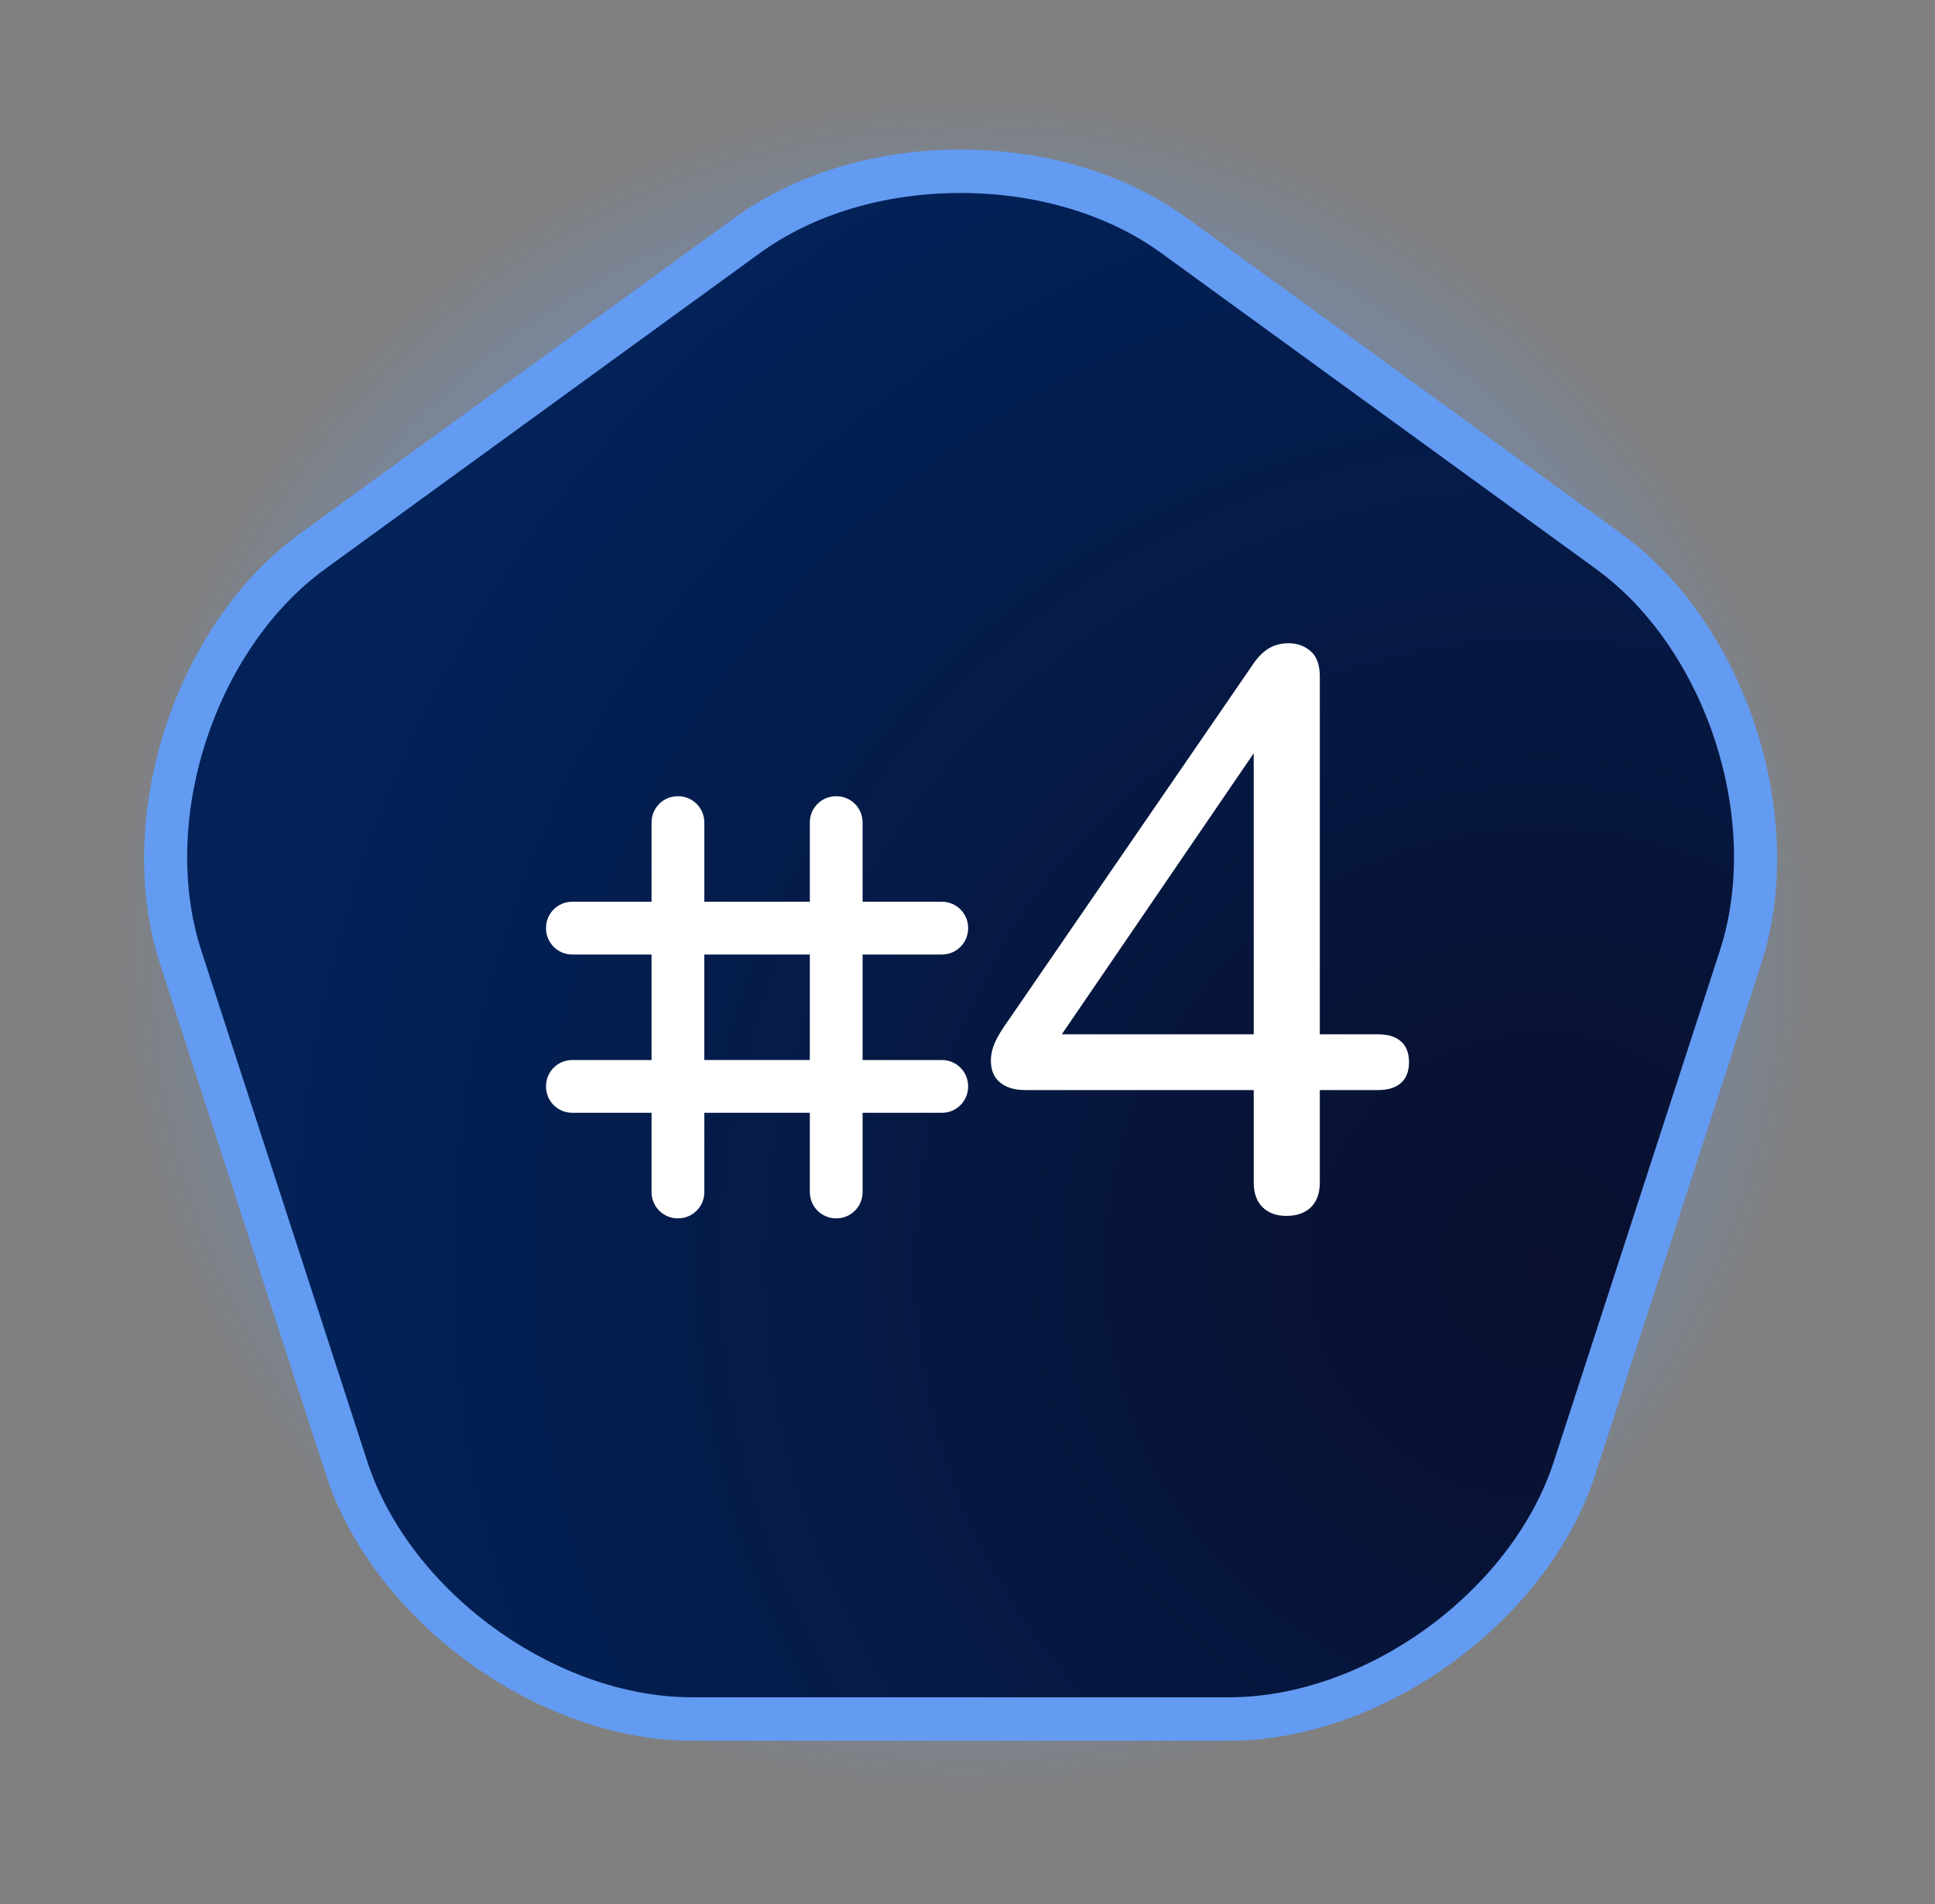
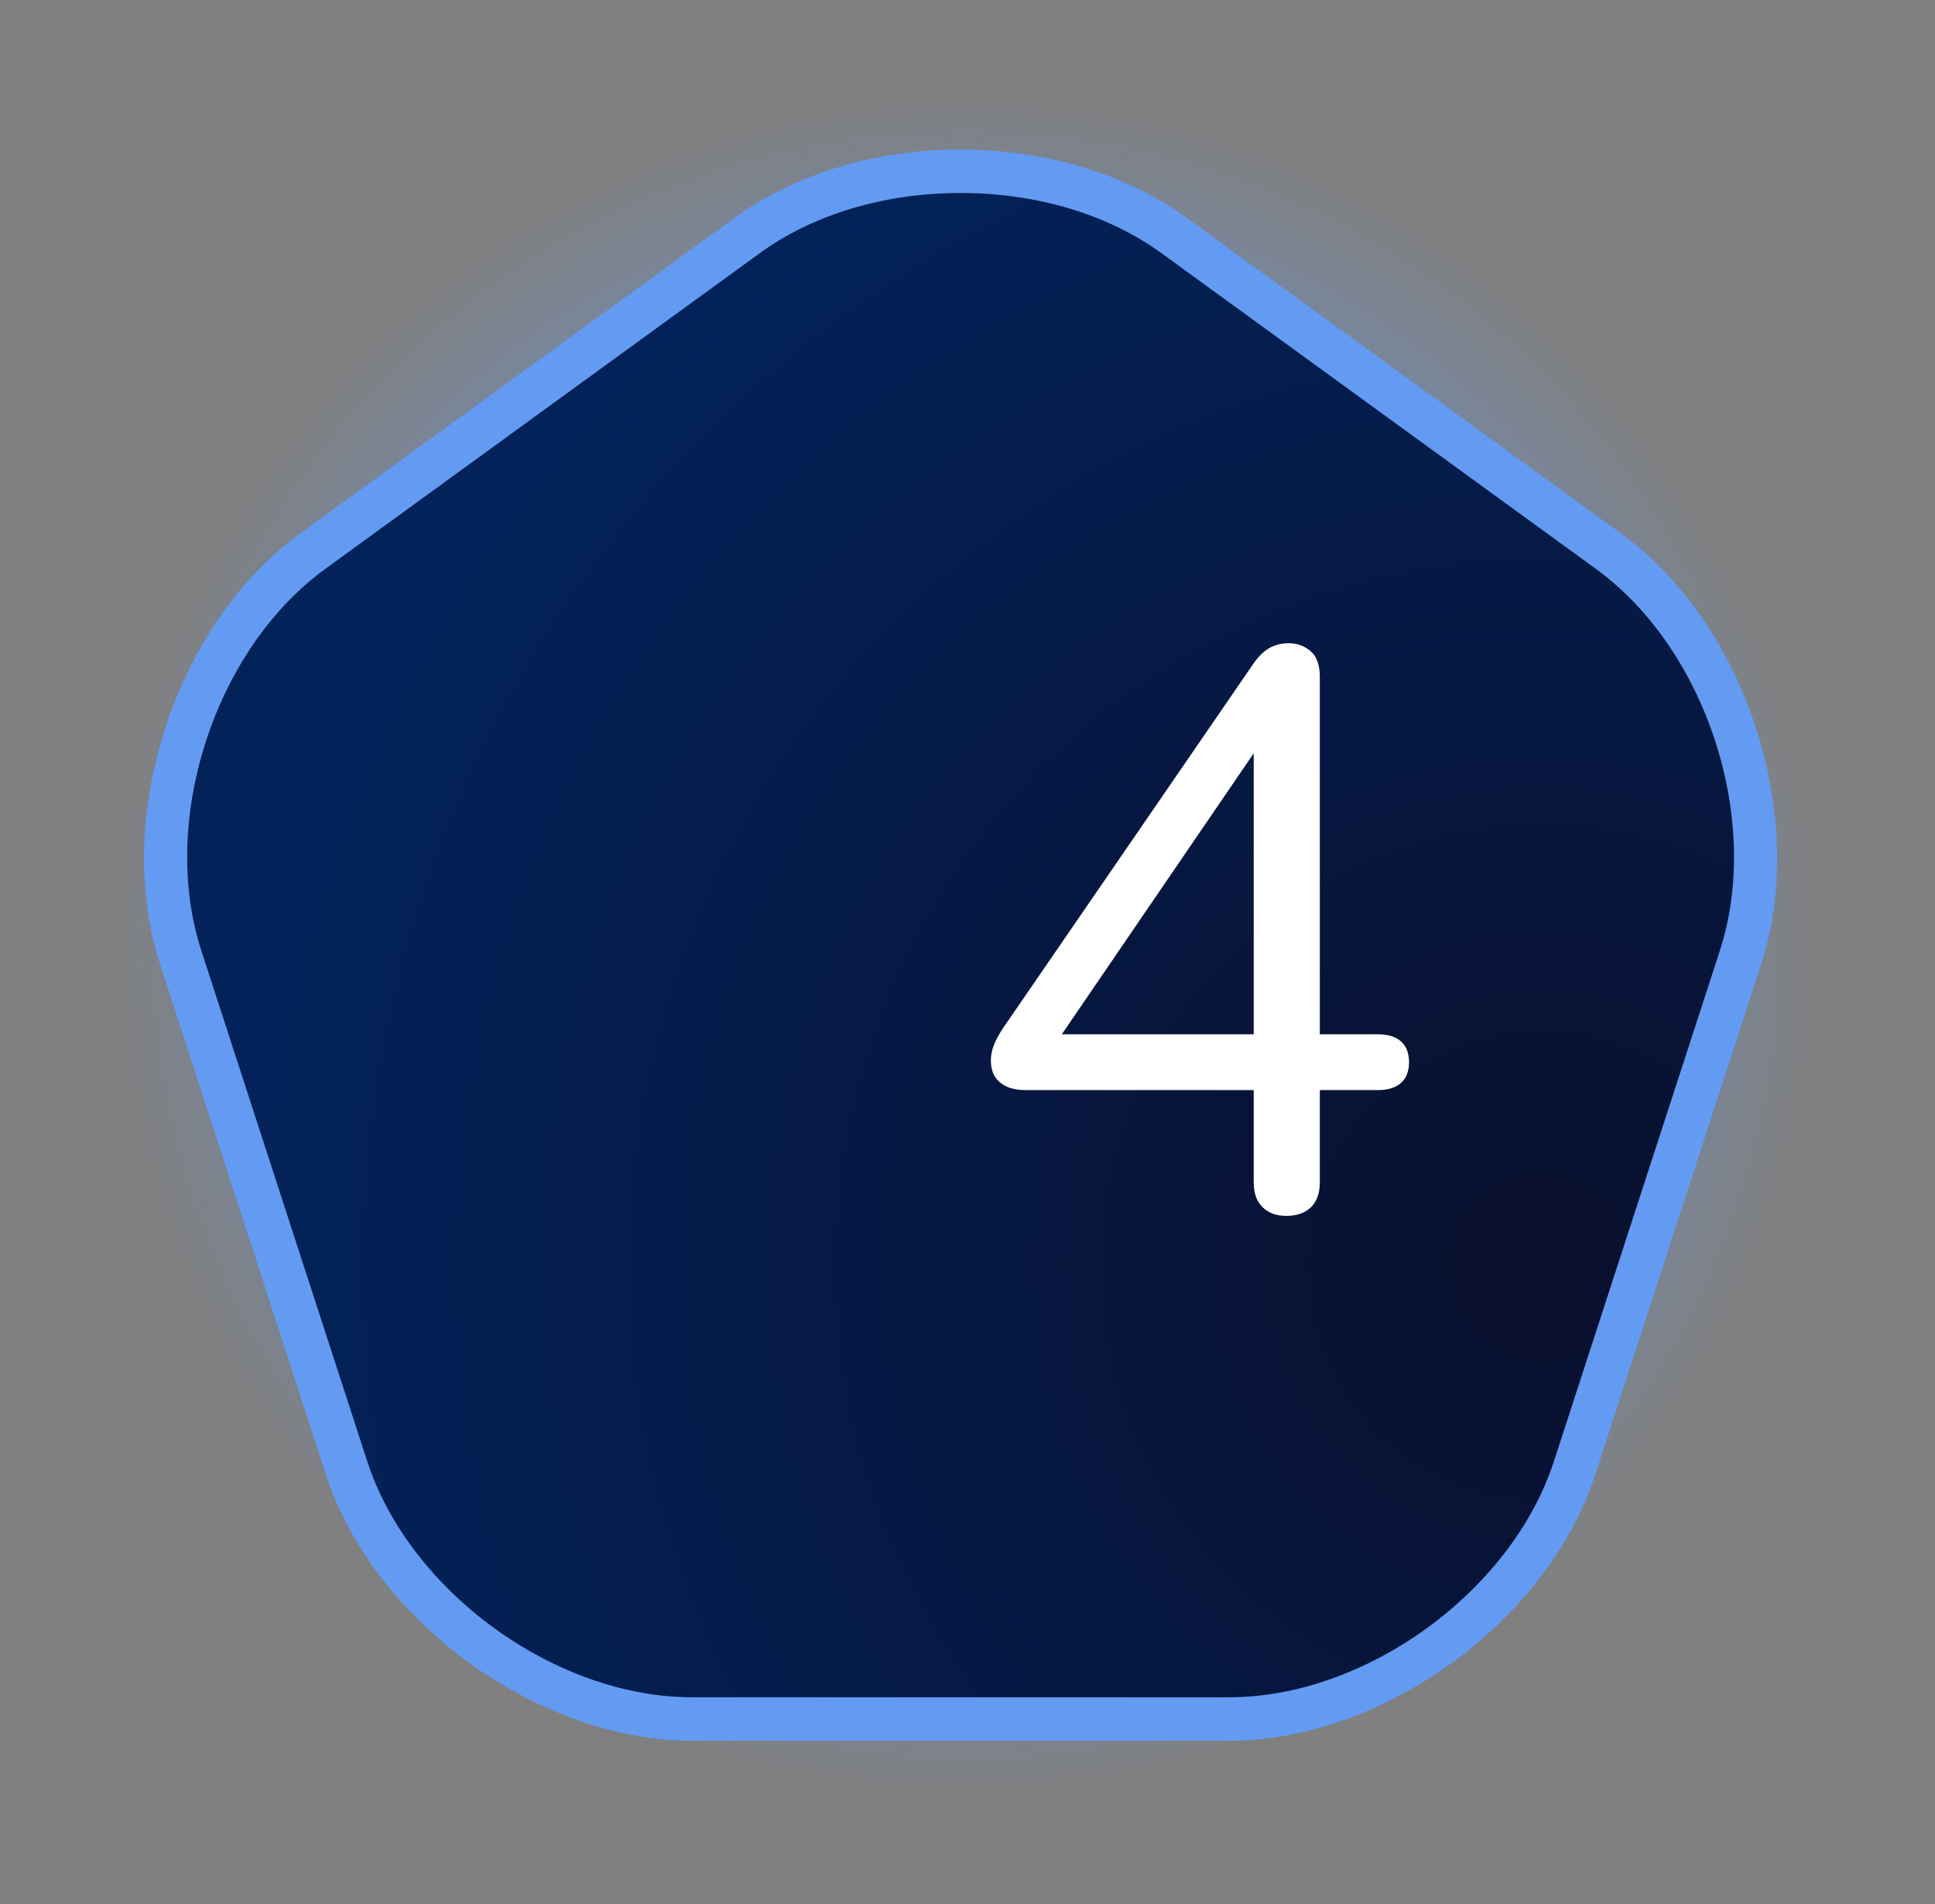
<svg xmlns="http://www.w3.org/2000/svg" id="Layer_1" x="0px" y="0px" width="63.167px" height="62.167px" viewBox="0 0 63.167 62.167" xml:space="preserve">
  <rect x="0" y="0" width="63.167" height="62.167" fill="#808080" stroke="none" />
  <radialGradient id="SVGID_1_" cx="31.539" cy="30.855" r="31.124" gradientUnits="userSpaceOnUse">
    <stop offset="0.281" style="stop-color:#639BF2" />
    <stop offset="0.898" style="stop-color:#639BF2;stop-opacity:0" />
  </radialGradient>
  <path fill="url(#SVGID_1_)" d="M42.192,61.558H20.888c-5.774,0-11.923-4.468-13.706-9.957L0.598,31.337 c-1.785-5.491,0.565-12.719,5.236-16.112L23.069,2.702c2.264-1.645,5.272-2.55,8.471-2.55c3.198,0,6.208,0.905,8.472,2.55 l17.235,12.523c4.671,3.393,7.019,10.621,5.234,16.112l-6.583,20.263C54.115,57.09,47.966,61.558,42.192,61.558z" />
  <radialGradient id="SVGID_2_" cx="50.346" cy="41.334" r="42.276" gradientUnits="userSpaceOnUse">
    <stop offset="0" style="stop-color:#090F2D" />
    <stop offset="0.99" style="stop-color:#022259" />
  </radialGradient>
  <path fill="url(#SVGID_2_)" d="M39.954,55.631H22.762c-4.66,0-9.622-3.605-11.061-8.035L6.389,31.244 c-1.44-4.431,0.456-10.264,4.225-13.002L24.522,8.137c1.827-1.328,4.254-2.058,6.835-2.058c2.581,0,5.009,0.73,6.836,2.058 l13.908,10.106c3.77,2.738,5.664,8.571,4.225,13.001l-5.313,16.352C49.574,52.025,44.613,55.631,39.954,55.631z" />
  <path fill="#639BF2" d="M40.124,56.826h-17.53c-5.035,0-10.396-3.896-11.952-8.683L5.225,31.471 c-1.556-4.788,0.492-11.09,4.565-14.049L23.972,7.117c1.983-1.441,4.606-2.234,7.386-2.234c2.781,0,5.405,0.793,7.387,2.234 l14.182,10.305c4.073,2.958,6.121,9.261,4.565,14.049l-5.418,16.673C50.519,52.931,45.158,56.826,40.124,56.826z M31.358,6.3 c-2.483,0-4.811,0.697-6.553,1.963L10.623,18.568c-3.614,2.625-5.431,8.217-4.051,12.465l5.417,16.673 c1.38,4.247,6.137,7.702,10.604,7.702h17.53c4.466,0,9.223-3.455,10.603-7.702l5.418-16.673c1.38-4.248-0.437-9.84-4.05-12.464 L37.913,8.264C36.17,6.998,33.842,6.3,31.358,6.3z" />
-   <path fill="#FFFFFF" d="M26.436,34.604h-3.445V31.16h3.445V34.604z M30.75,31.16c0.472,0,0.854-0.383,0.854-0.855v-0.013 c0-0.473-0.383-0.854-0.854-0.854h-2.591v-2.591c0-0.472-0.383-0.854-0.854-0.854h-0.013c-0.472,0-0.855,0.383-0.855,0.854v2.591 h-3.445v-2.591c0-0.472-0.383-0.854-0.855-0.854h-0.013c-0.472,0-0.854,0.383-0.854,0.854v2.591h-2.591 c-0.472,0-0.854,0.383-0.854,0.854v0.013c0,0.472,0.383,0.855,0.854,0.855h2.591v3.445h-2.591c-0.472,0-0.854,0.383-0.854,0.855 v0.013c0,0.472,0.383,0.854,0.854,0.854h2.591v2.591c0,0.472,0.383,0.855,0.854,0.855h0.013c0.472,0,0.855-0.383,0.855-0.855v-2.591 h3.445v2.591c0,0.472,0.383,0.855,0.855,0.855h0.013c0.472,0,0.854-0.383,0.854-0.855v-2.591h2.591c0.472,0,0.854-0.383,0.854-0.854 V35.46c0-0.472-0.383-0.855-0.854-0.855h-2.591V31.16H30.75z" />
  <g>
    <path fill="#FFFFFF" d="M41.993,39.693c-0.33,0-0.59-0.096-0.78-0.286c-0.191-0.19-0.286-0.459-0.286-0.806v-3.016h-7.462  c-0.347,0-0.62-0.083-0.819-0.247c-0.2-0.165-0.299-0.403-0.299-0.715c0-0.19,0.043-0.385,0.13-0.585  c0.086-0.199,0.243-0.455,0.468-0.767l7.93-11.544c0.156-0.242,0.329-0.424,0.52-0.546c0.19-0.121,0.416-0.182,0.676-0.182  c0.277,0,0.516,0.087,0.715,0.26c0.199,0.173,0.299,0.451,0.299,0.832v11.674h1.898c0.329,0,0.581,0.078,0.754,0.234  c0.173,0.156,0.26,0.382,0.26,0.676c0,0.295-0.087,0.52-0.26,0.676c-0.173,0.156-0.425,0.234-0.754,0.234h-1.898v3.016  c0,0.347-0.095,0.616-0.286,0.806S42.339,39.693,41.993,39.693z M40.927,33.765V23.677h0.624l-7.28,10.66v-0.572H40.927z" />
  </g>
</svg>